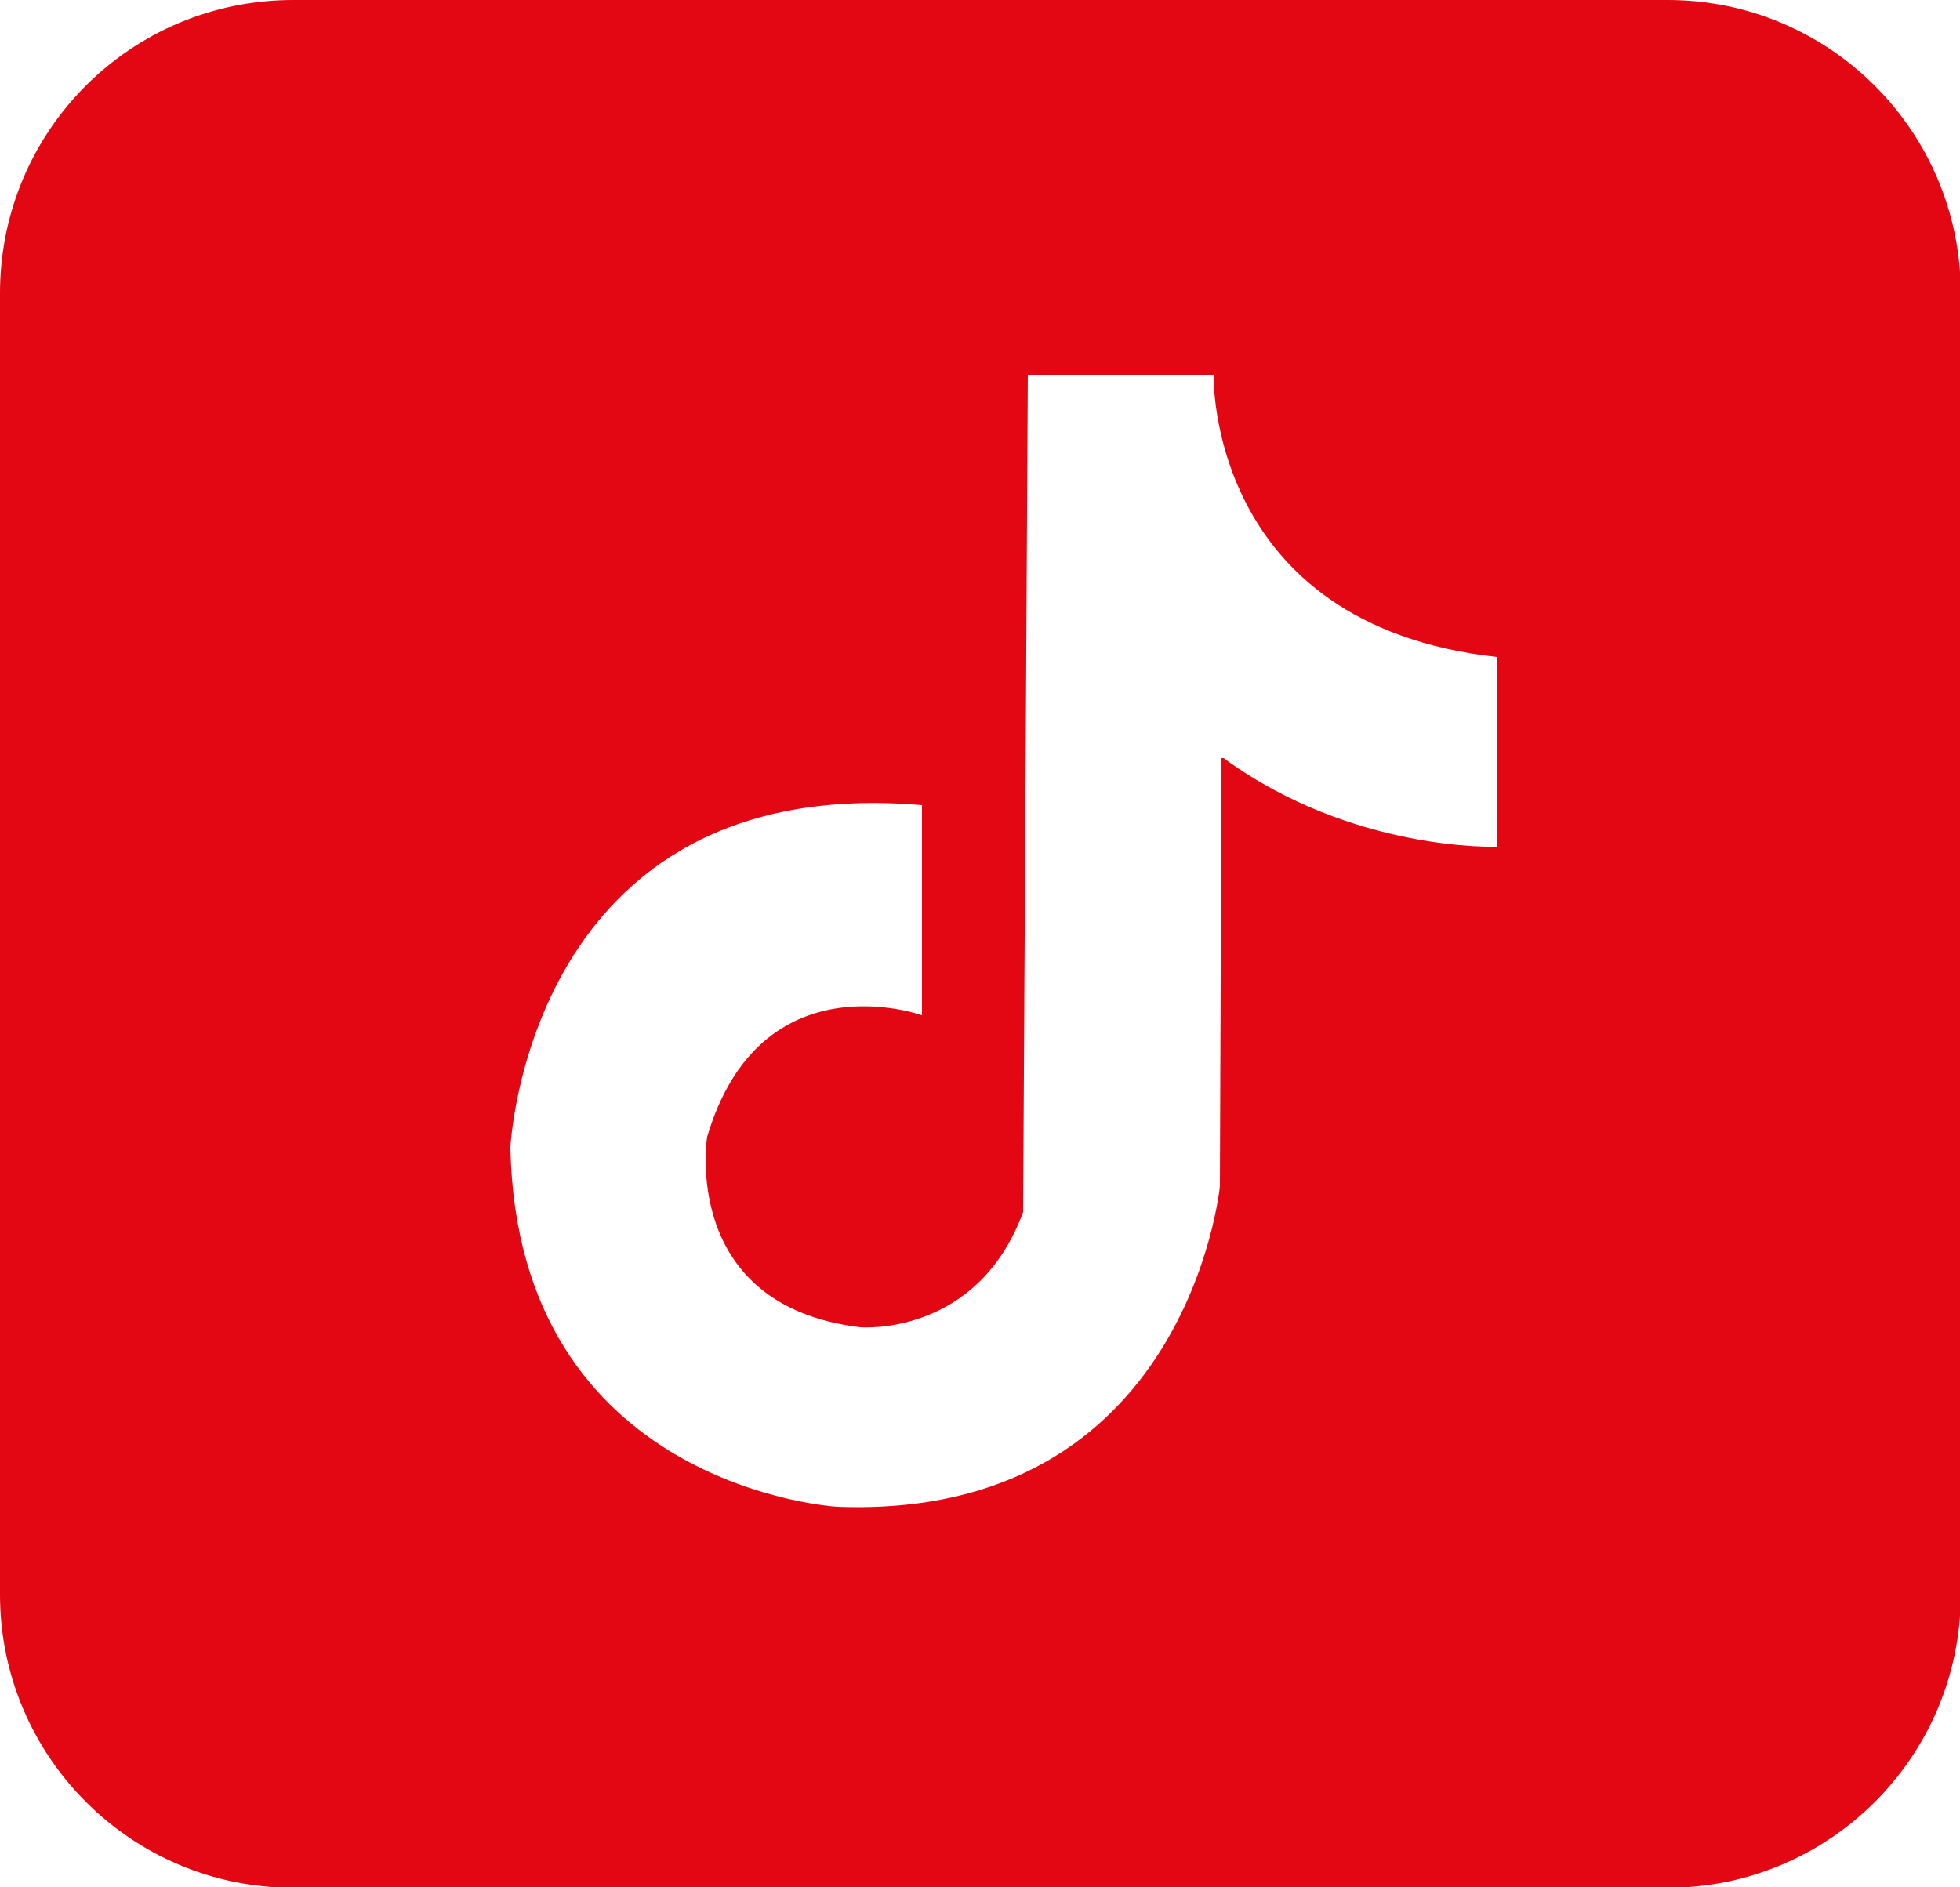
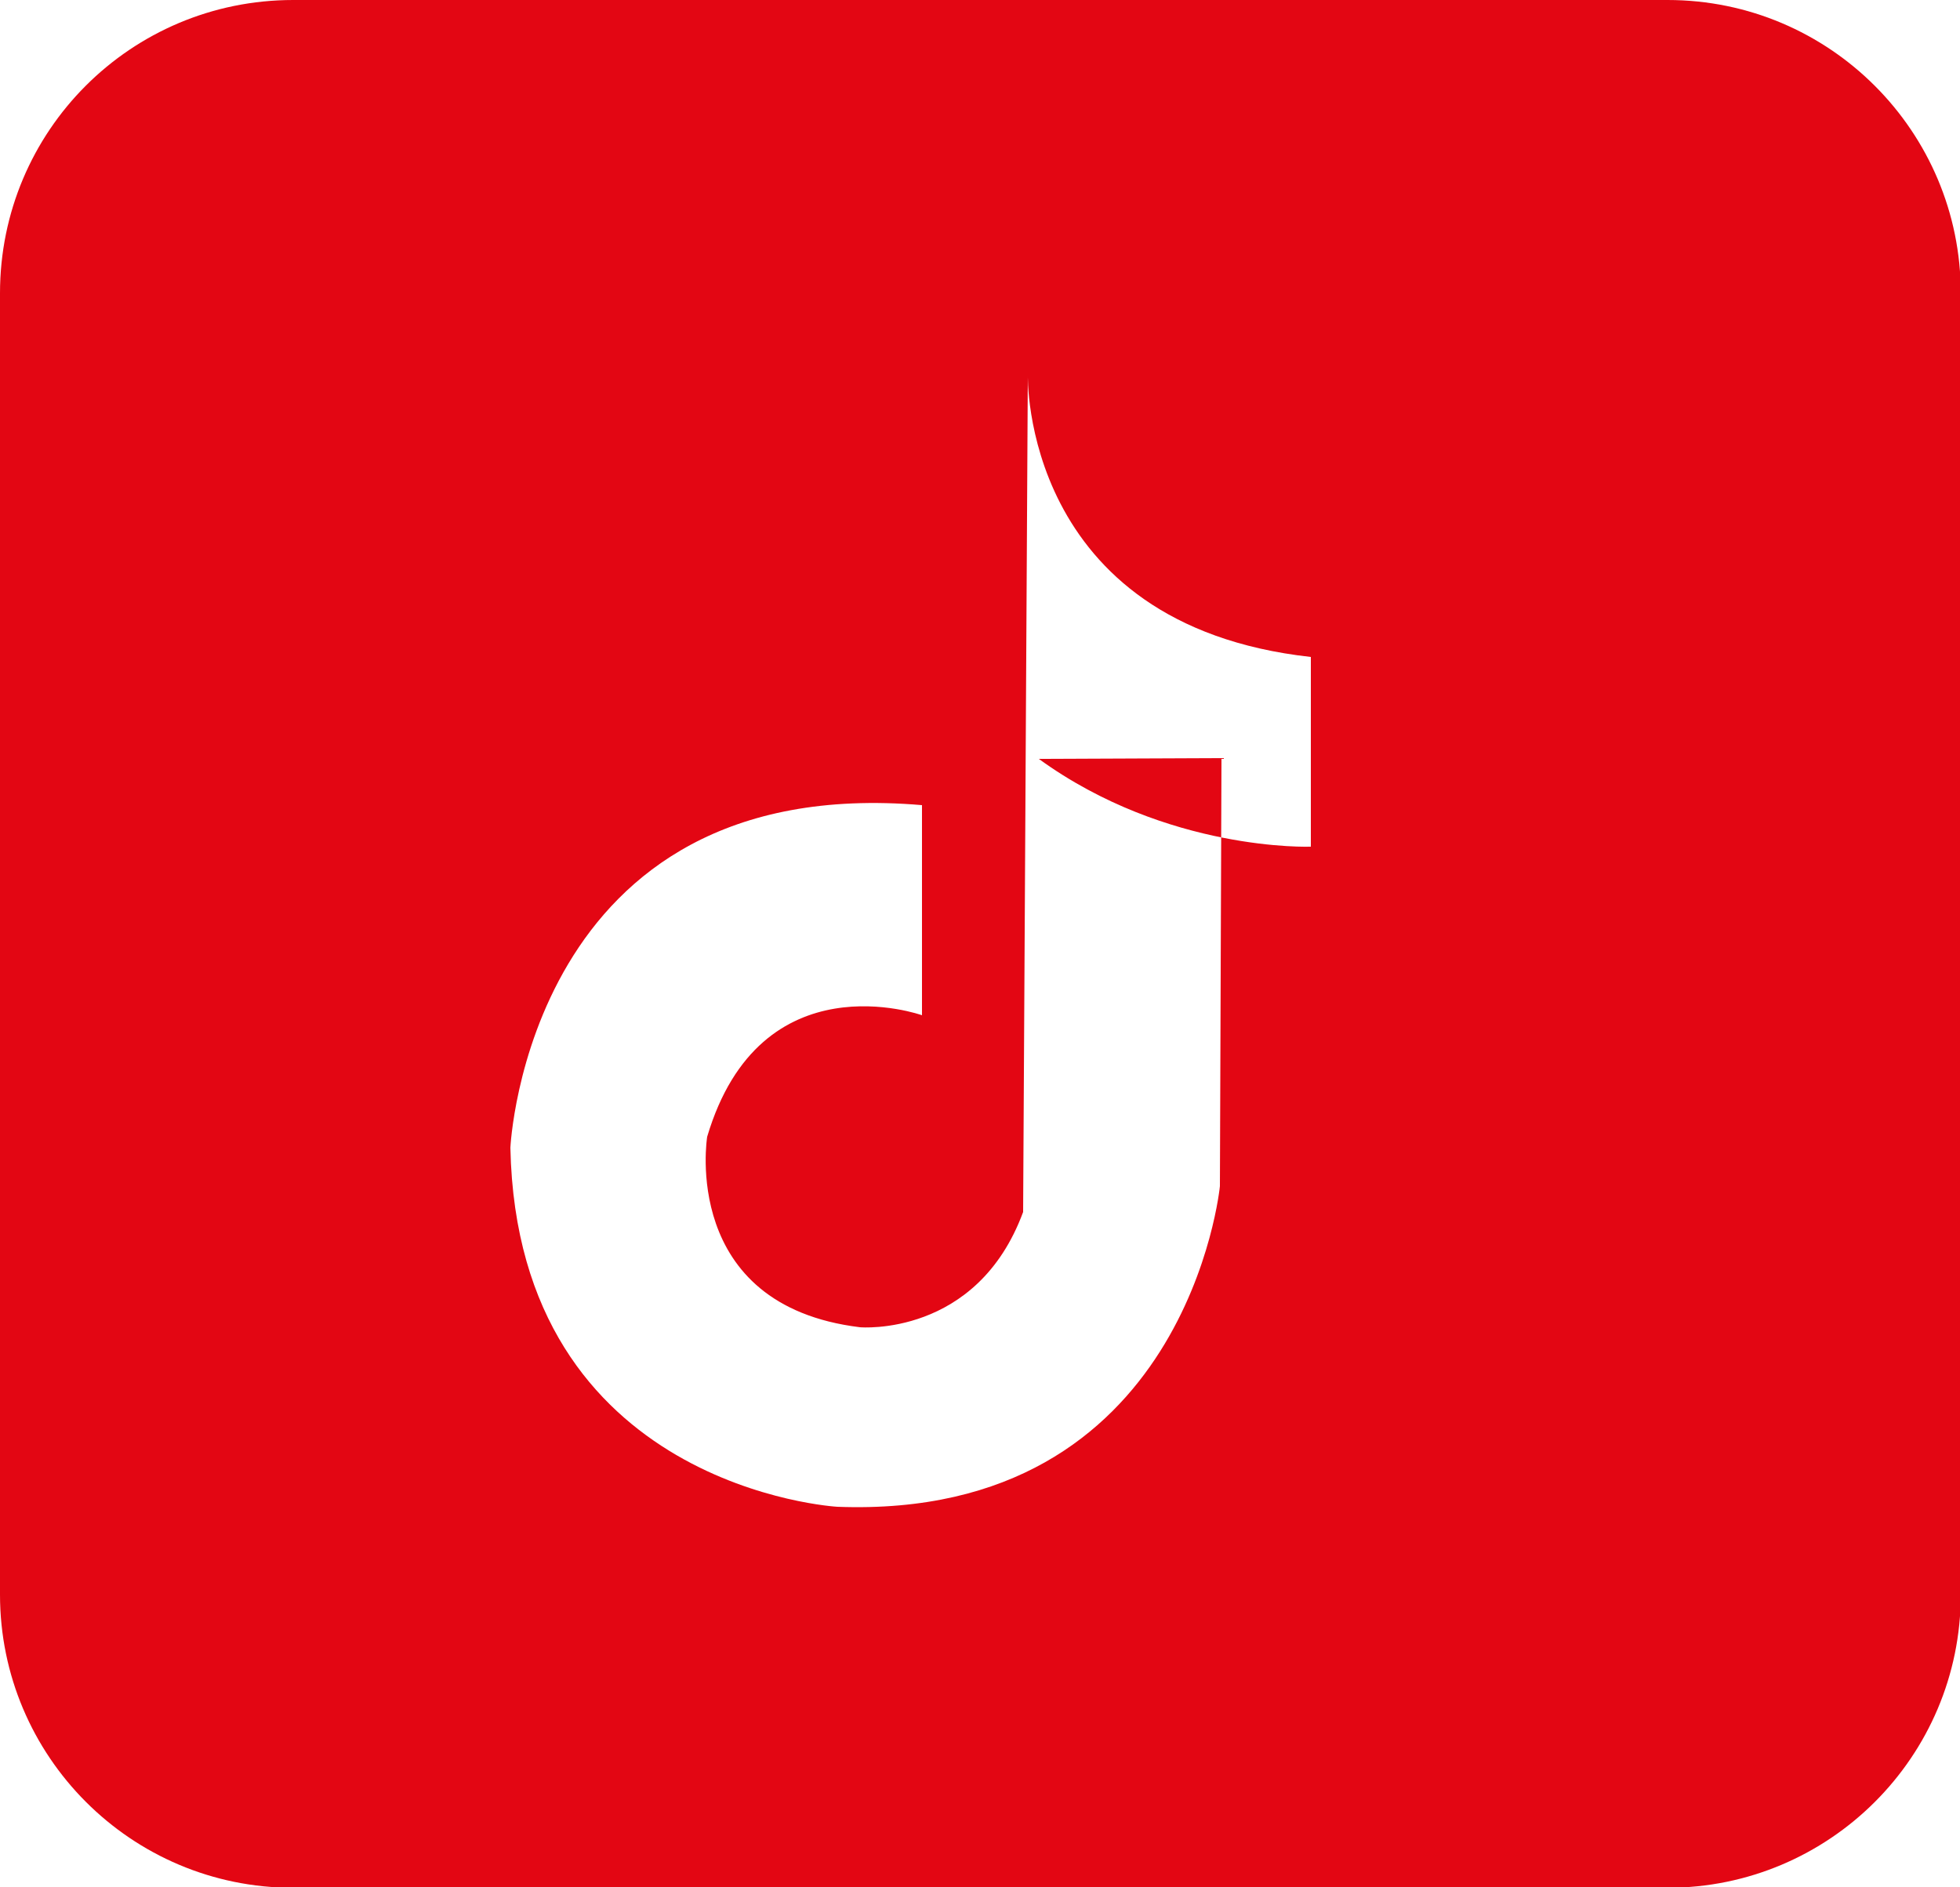
<svg xmlns="http://www.w3.org/2000/svg" id="Camada_1" data-name="Camada 1" width="25" height="24.07" viewBox="0 0 25 24.07">
  <defs>
    <style>
      .cls-1 {
        fill: #e30613;
        stroke-width: 0px;
      }
    </style>
  </defs>
-   <path class="cls-1" d="m21.26,0H3.74C1.67,0,0,1.67,0,3.74v16.6c0,2.06,1.67,3.74,3.74,3.74h17.53c2.06,0,3.74-1.67,3.74-3.74V3.74c0-2.06-1.67-3.74-3.74-3.74Zm-5.65,9.67h-.03l-.02,5.46s-.41,4.26-4.88,4.09c0,0-4.08-.23-4.17-4.58,0,0,.22-4.8,5.25-4.37v2.68s-2.06-.74-2.74,1.55c0,0-.35,2.15,1.95,2.43,0,0,1.49.13,2.08-1.47l.06-10.68h2.37s-.09,3.19,3.61,3.6v2.42s-1.83.07-3.47-1.12Z" />
+   <path class="cls-1" d="m21.26,0H3.74C1.67,0,0,1.67,0,3.74v16.6c0,2.06,1.67,3.74,3.74,3.74h17.53c2.06,0,3.74-1.67,3.74-3.74V3.74c0-2.06-1.67-3.74-3.74-3.74Zm-5.65,9.67h-.03l-.02,5.46s-.41,4.26-4.88,4.09c0,0-4.08-.23-4.17-4.58,0,0,.22-4.8,5.25-4.37v2.68s-2.06-.74-2.74,1.55c0,0-.35,2.15,1.95,2.43,0,0,1.49.13,2.08-1.47l.06-10.68s-.09,3.19,3.61,3.6v2.42s-1.83.07-3.47-1.12Z" />
</svg>